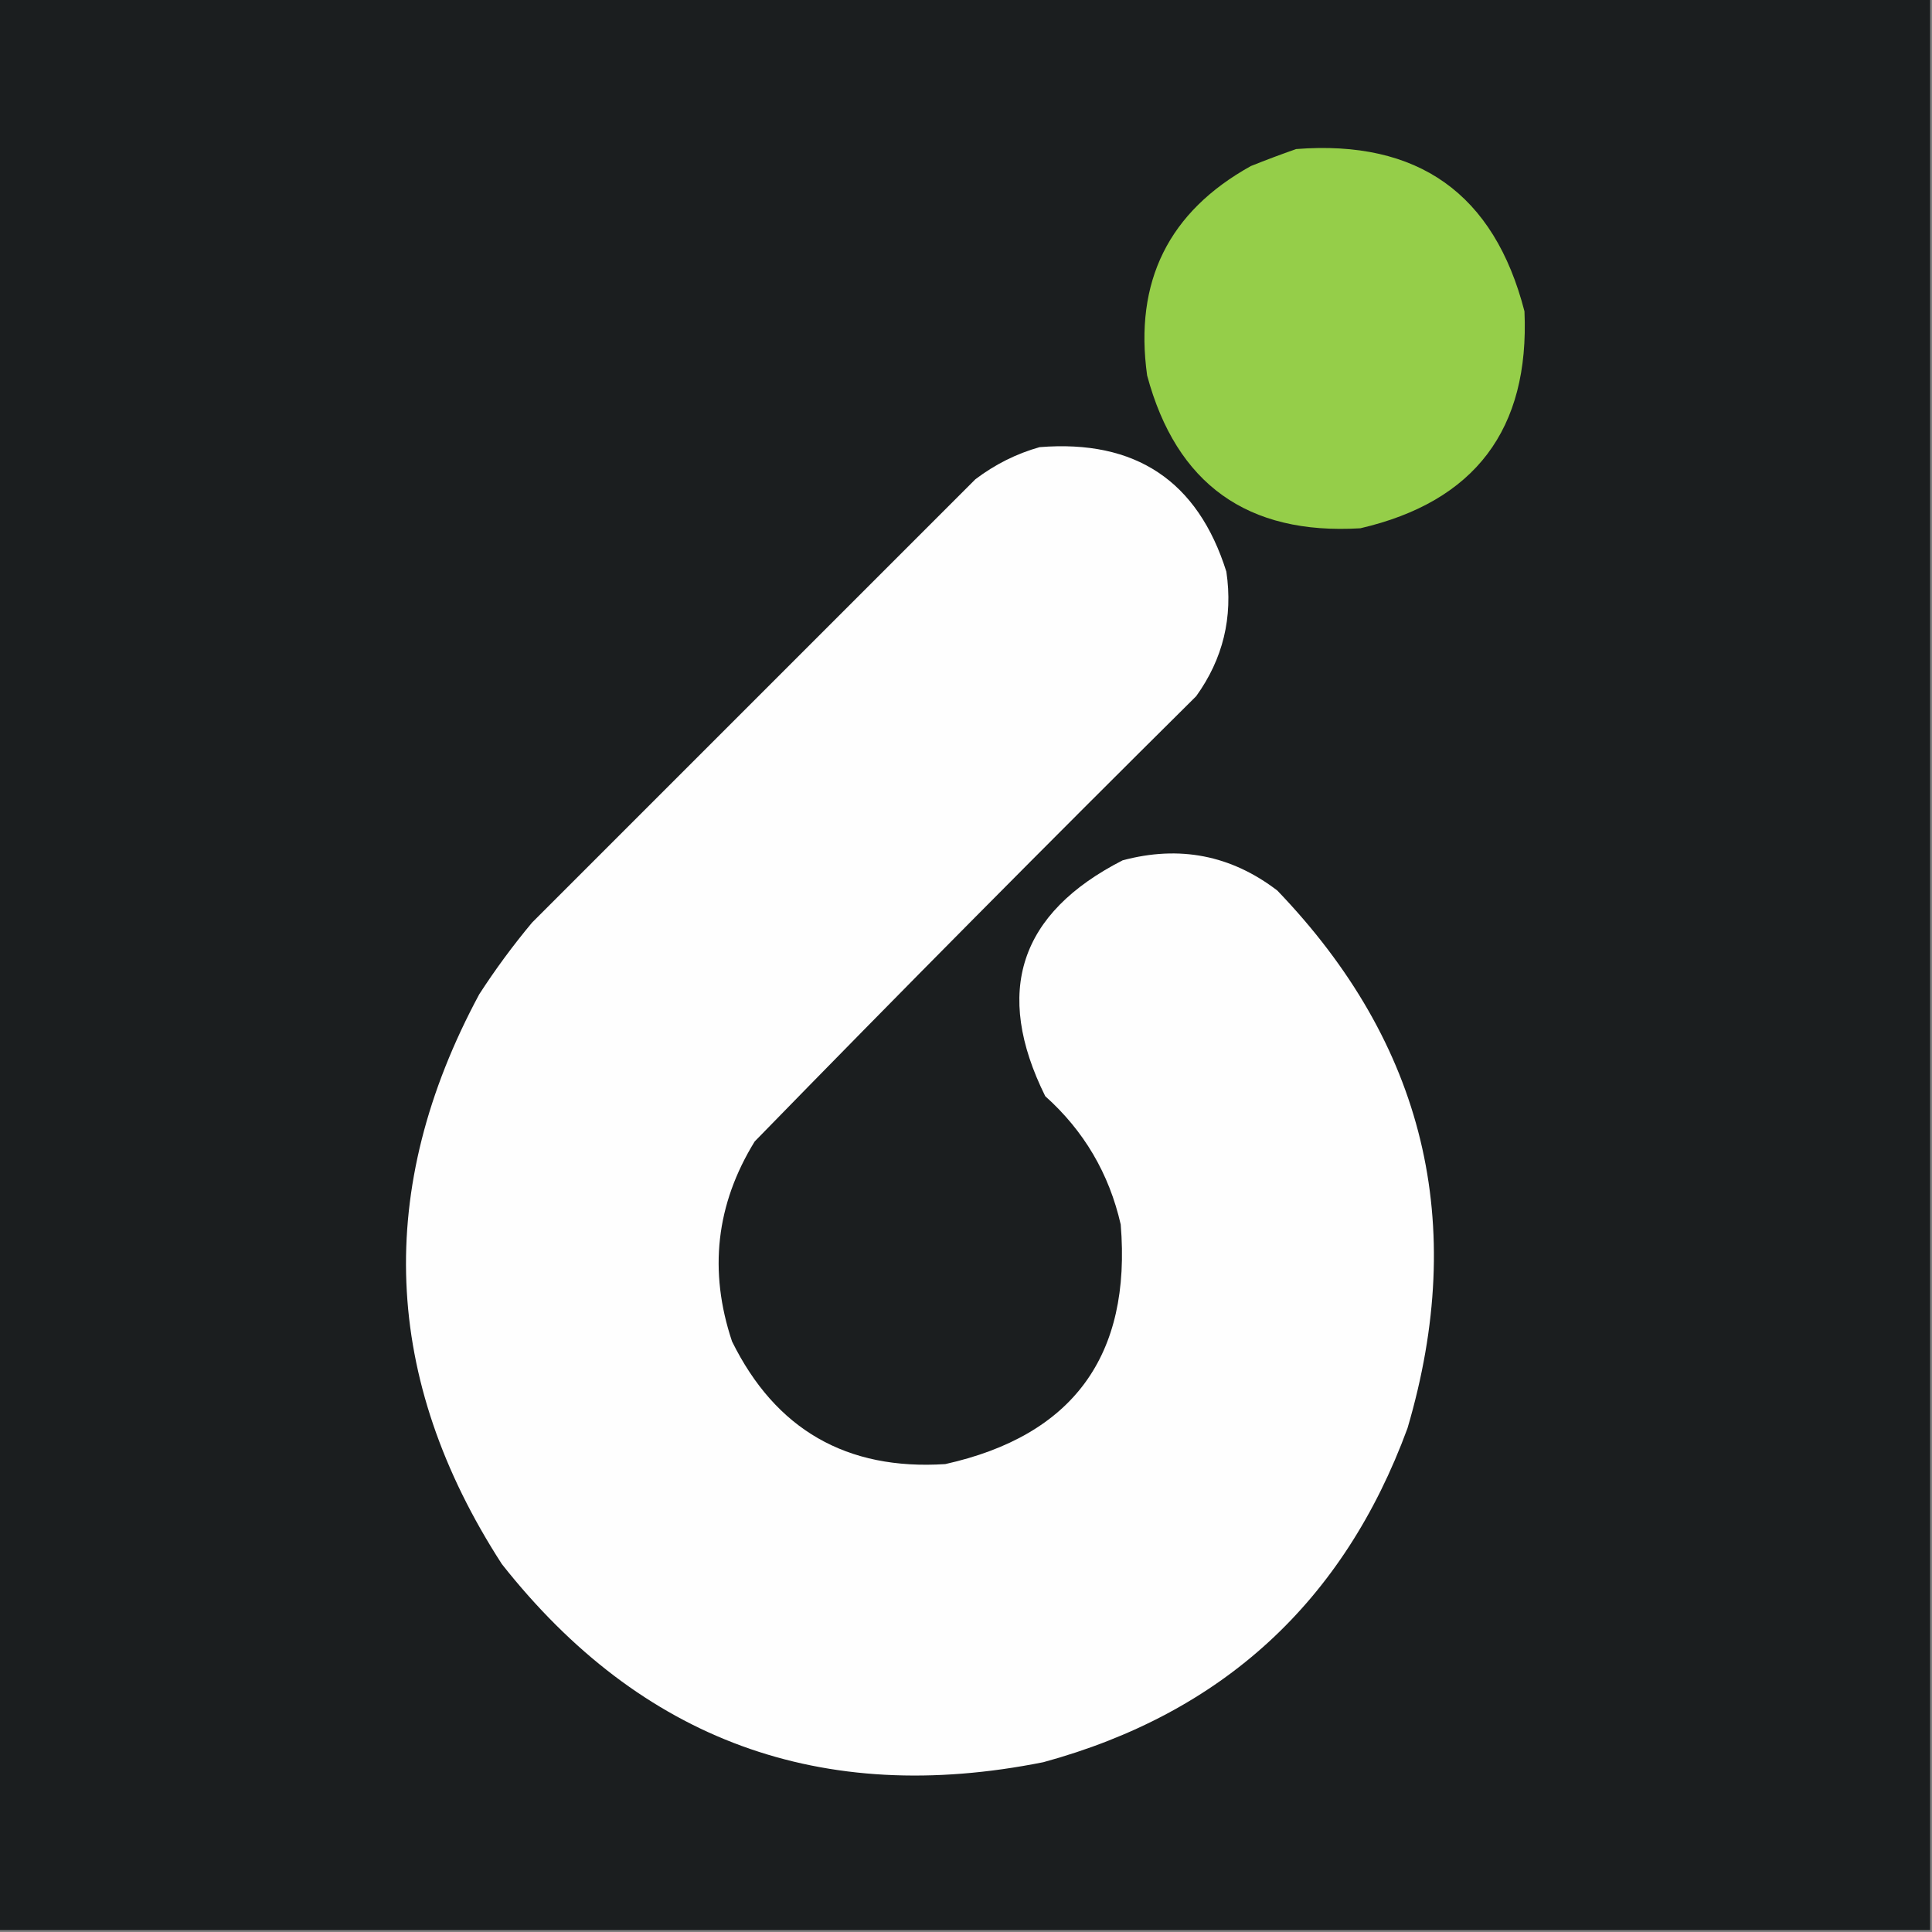
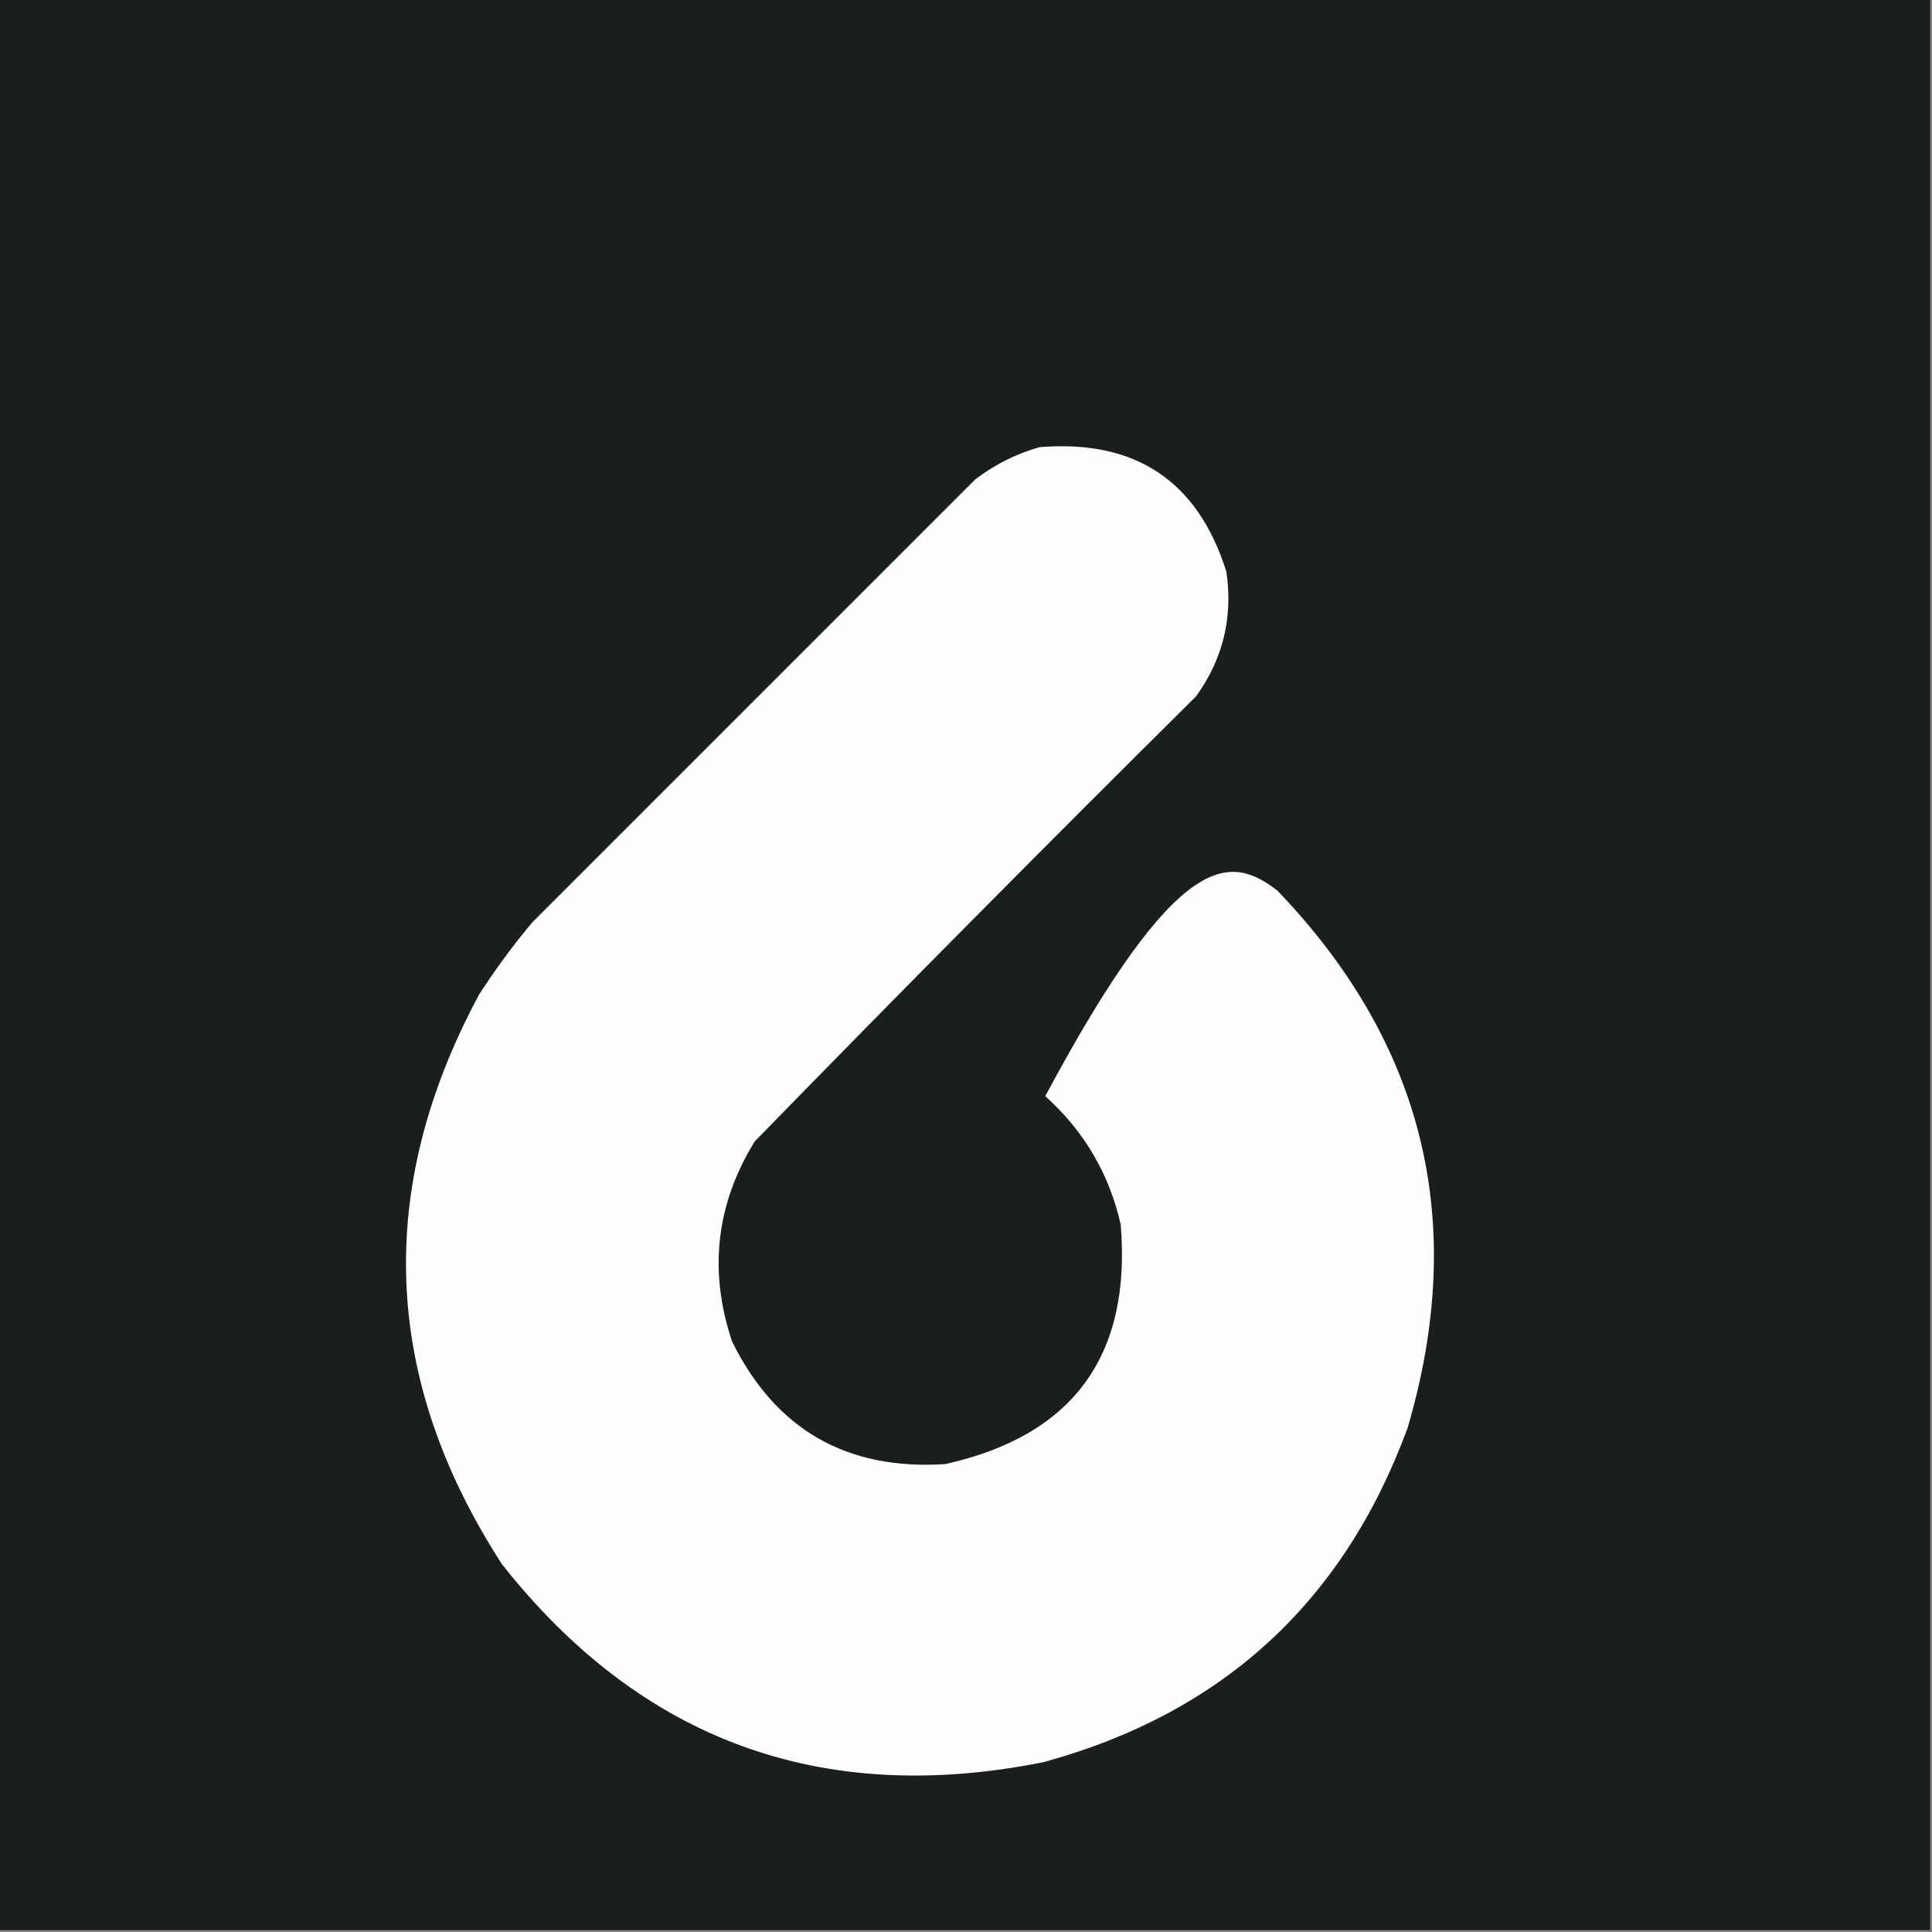
<svg xmlns="http://www.w3.org/2000/svg" version="1.1" width="512px" height="512px" style="shape-rendering:geometricPrecision; text-rendering:geometricPrecision; image-rendering:optimizeQuality; fill-rule:evenodd; clip-rule:evenodd">
  <rect width="100%" height="100%" fill="#808080" stroke="none" />
  <g>
    <path style="opacity:1" fill="#1b1e1f" d="M -0.5,-0.5 C 170.167,-0.5 340.833,-0.5 511.5,-0.5C 511.5,170.167 511.5,340.833 511.5,511.5C 340.833,511.5 170.167,511.5 -0.5,511.5C -0.5,340.833 -0.5,170.167 -0.5,-0.5 Z" />
  </g>
  <g>
-     <path style="opacity:1" fill="#95ce49" d="M 343.5,39.5 C 375.8,36.989 395.966,51.322 404,82.5C 405.373,113.781 390.873,132.948 360.5,140C 330.584,141.804 311.75,128.304 304,99.5C 300.532,74.604 309.698,56.104 331.5,44C 335.571,42.37 339.571,40.87 343.5,39.5 Z" />
-   </g>
+     </g>
  <g>
-     <path style="opacity:1" fill="#fefefe" d="M 275.5,118.5 C 300.934,116.446 317.434,127.446 325,151.5C 326.78,163.603 324.114,174.603 317,184.5C 277.639,223.528 238.639,262.861 200,302.5C 189.746,319.152 187.746,336.819 194,355.5C 205.539,378.857 224.372,389.69 250.5,388C 284.377,380.447 299.877,359.281 297,324.5C 293.926,311.013 287.259,299.68 277,290.5C 263.287,262.837 270.12,242.003 297.5,228C 312.578,223.955 326.245,226.622 338.5,236C 377.532,276.634 389.032,324.134 373,378.5C 356.064,424.56 323.897,454.06 276.5,467C 217.722,478.747 169.889,461.247 133,414.5C 101.258,365.39 99.258,315.056 127,263.5C 131.281,256.885 135.947,250.552 141,244.5C 180.167,205.333 219.333,166.167 258.5,127C 263.712,123.061 269.379,120.227 275.5,118.5 Z" />
+     <path style="opacity:1" fill="#fefefe" d="M 275.5,118.5 C 300.934,116.446 317.434,127.446 325,151.5C 326.78,163.603 324.114,174.603 317,184.5C 277.639,223.528 238.639,262.861 200,302.5C 189.746,319.152 187.746,336.819 194,355.5C 205.539,378.857 224.372,389.69 250.5,388C 284.377,380.447 299.877,359.281 297,324.5C 293.926,311.013 287.259,299.68 277,290.5C 312.578,223.955 326.245,226.622 338.5,236C 377.532,276.634 389.032,324.134 373,378.5C 356.064,424.56 323.897,454.06 276.5,467C 217.722,478.747 169.889,461.247 133,414.5C 101.258,365.39 99.258,315.056 127,263.5C 131.281,256.885 135.947,250.552 141,244.5C 180.167,205.333 219.333,166.167 258.5,127C 263.712,123.061 269.379,120.227 275.5,118.5 Z" />
  </g>
</svg>